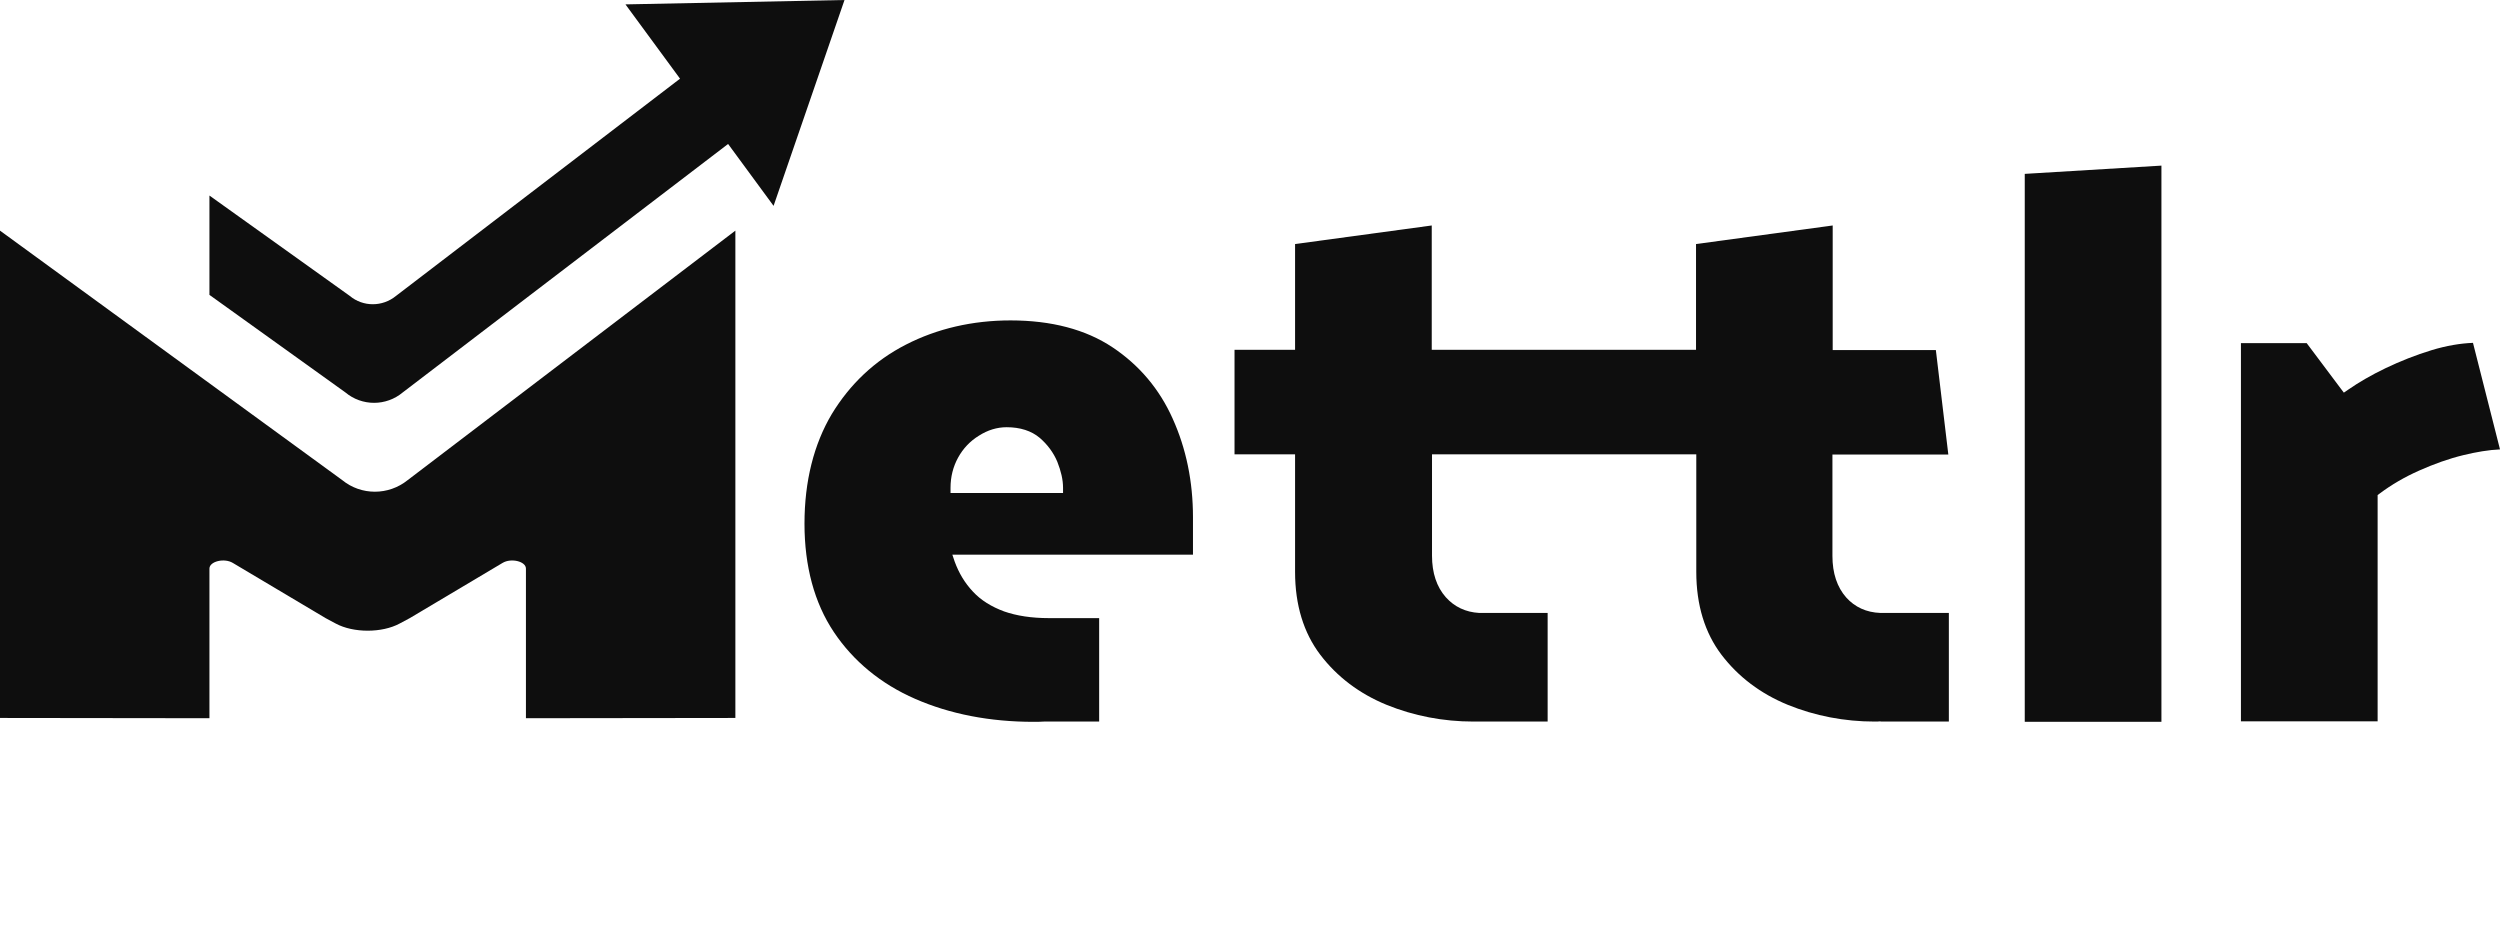
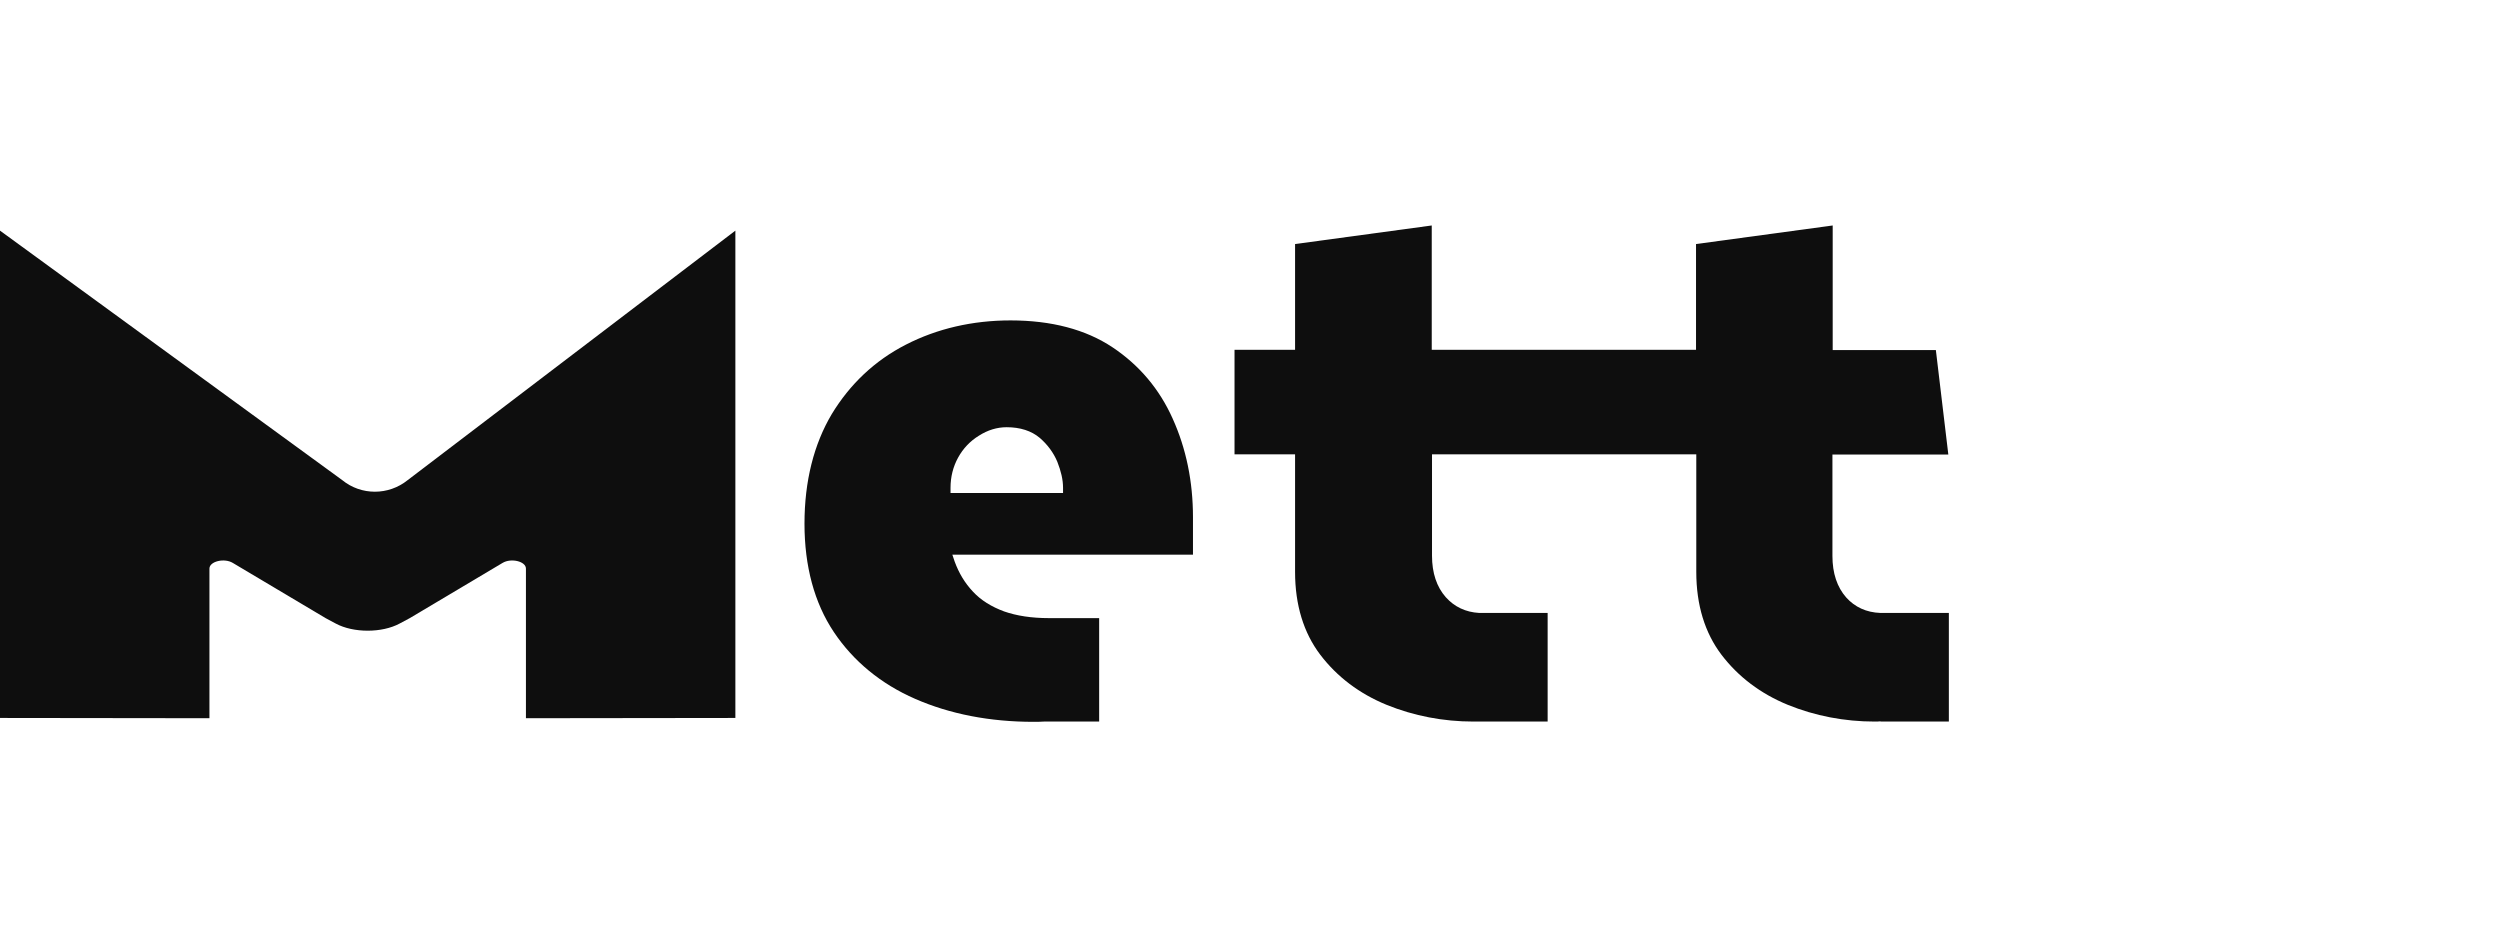
<svg xmlns="http://www.w3.org/2000/svg" width="142" height="53" viewBox="0 0 142 53" fill="none">
-   <path d="M35.526 0.249L38.626 4.469L22.494 16.807C21.726 17.438 20.619 17.438 19.867 16.807L11.896 11.107V16.749L19.616 22.288C20.56 23.079 21.933 23.079 22.878 22.288L41.356 8.177L43.939 11.693L47.968 0L35.526 0.249Z" fill="#0E0E0E" />
-   <path d="M115.006 41H122.769V9.407L115.006 9.876V41Z" fill="#0E0E0E" />
-   <path d="M140.465 19.474C139.742 19.503 138.96 19.635 138.133 19.884C137.218 20.163 136.333 20.515 135.506 20.91C134.68 21.306 133.956 21.731 133.366 22.141L133.13 22.302L132.953 22.068L131.019 19.489H127.285V40.971H135.049V28.266V28.12L135.167 28.032C135.831 27.534 136.584 27.094 137.41 26.728C138.237 26.361 139.078 26.054 139.934 25.848C140.657 25.673 141.351 25.555 142 25.526L140.465 19.474Z" fill="#0E0E0E" />
  <path d="M63.185 19.723C61.665 18.712 59.717 18.199 57.4 18.199C55.23 18.199 53.223 18.668 51.452 19.577C49.68 20.485 48.278 21.819 47.245 23.519C46.227 25.233 45.695 27.328 45.695 29.746C45.695 32.164 46.256 34.245 47.363 35.901C48.47 37.556 50.035 38.846 51.983 39.696C53.961 40.56 56.219 41 58.713 41C58.905 41 59.082 41 59.289 40.985H62.432V35.109H59.776C59.702 35.109 59.628 35.109 59.569 35.109C58.595 35.109 57.739 34.977 57.031 34.728C56.322 34.465 55.717 34.098 55.259 33.6C54.802 33.117 54.462 32.545 54.226 31.9L54.093 31.505H54.507H67.761V29.38C67.761 27.358 67.377 25.482 66.609 23.782C65.857 22.097 64.705 20.734 63.185 19.723ZM60.366 28.003H60.071H54.285H53.99V27.709C53.99 27.079 54.138 26.508 54.418 25.995C54.699 25.482 55.097 25.057 55.599 24.749C56.101 24.427 56.632 24.266 57.178 24.266C57.946 24.266 58.58 24.471 59.053 24.867C59.495 25.248 59.835 25.702 60.056 26.229C60.263 26.757 60.381 27.241 60.381 27.709V28.003H60.366Z" fill="#0E0E0E" />
  <path d="M104.865 33.937C104.348 33.351 104.082 32.56 104.082 31.578V26.112V25.819H104.378H110.665L109.957 19.884H104.392H104.097V19.591V12.807L96.334 13.862V19.577V19.87H96.039H92.6H81.619H81.323V19.577V12.807L73.56 13.862V19.577V19.87H73.265H70.121V25.805H73.265H73.56V26.098V32.486C73.56 34.362 74.047 35.945 74.992 37.19C75.951 38.45 77.22 39.403 78.755 40.033C80.305 40.663 81.973 40.985 83.7 40.985C83.788 40.985 83.892 40.985 83.98 40.985H87.906V34.816H84.024C83.242 34.772 82.608 34.465 82.121 33.922C81.604 33.336 81.338 32.545 81.338 31.563V26.098V25.805H81.633H92.614H96.053H96.349V26.098V32.486C96.349 34.362 96.836 35.945 97.78 37.19C98.74 38.45 100.009 39.403 101.544 40.033C103.094 40.663 104.761 40.985 106.488 40.985C106.592 40.985 106.695 40.985 106.813 40.971V40.985H110.695V34.816H106.813C106.001 34.787 105.352 34.479 104.865 33.937Z" fill="#0E0E0E" />
  <path d="M19.438 27.27L0 13.1V28.252V40.78L11.896 40.795V32.472V32.296C11.896 31.886 12.737 31.68 13.224 31.974L18.494 35.109L19.069 35.417C20.073 35.959 21.696 35.959 22.7 35.417L23.276 35.109L28.545 31.974C29.032 31.68 29.873 31.886 29.873 32.296V32.472V40.795L41.769 40.78V28.252V13.1L23.157 27.27C22.065 28.149 20.515 28.149 19.438 27.27Z" fill="#0E0E0E" />
</svg>